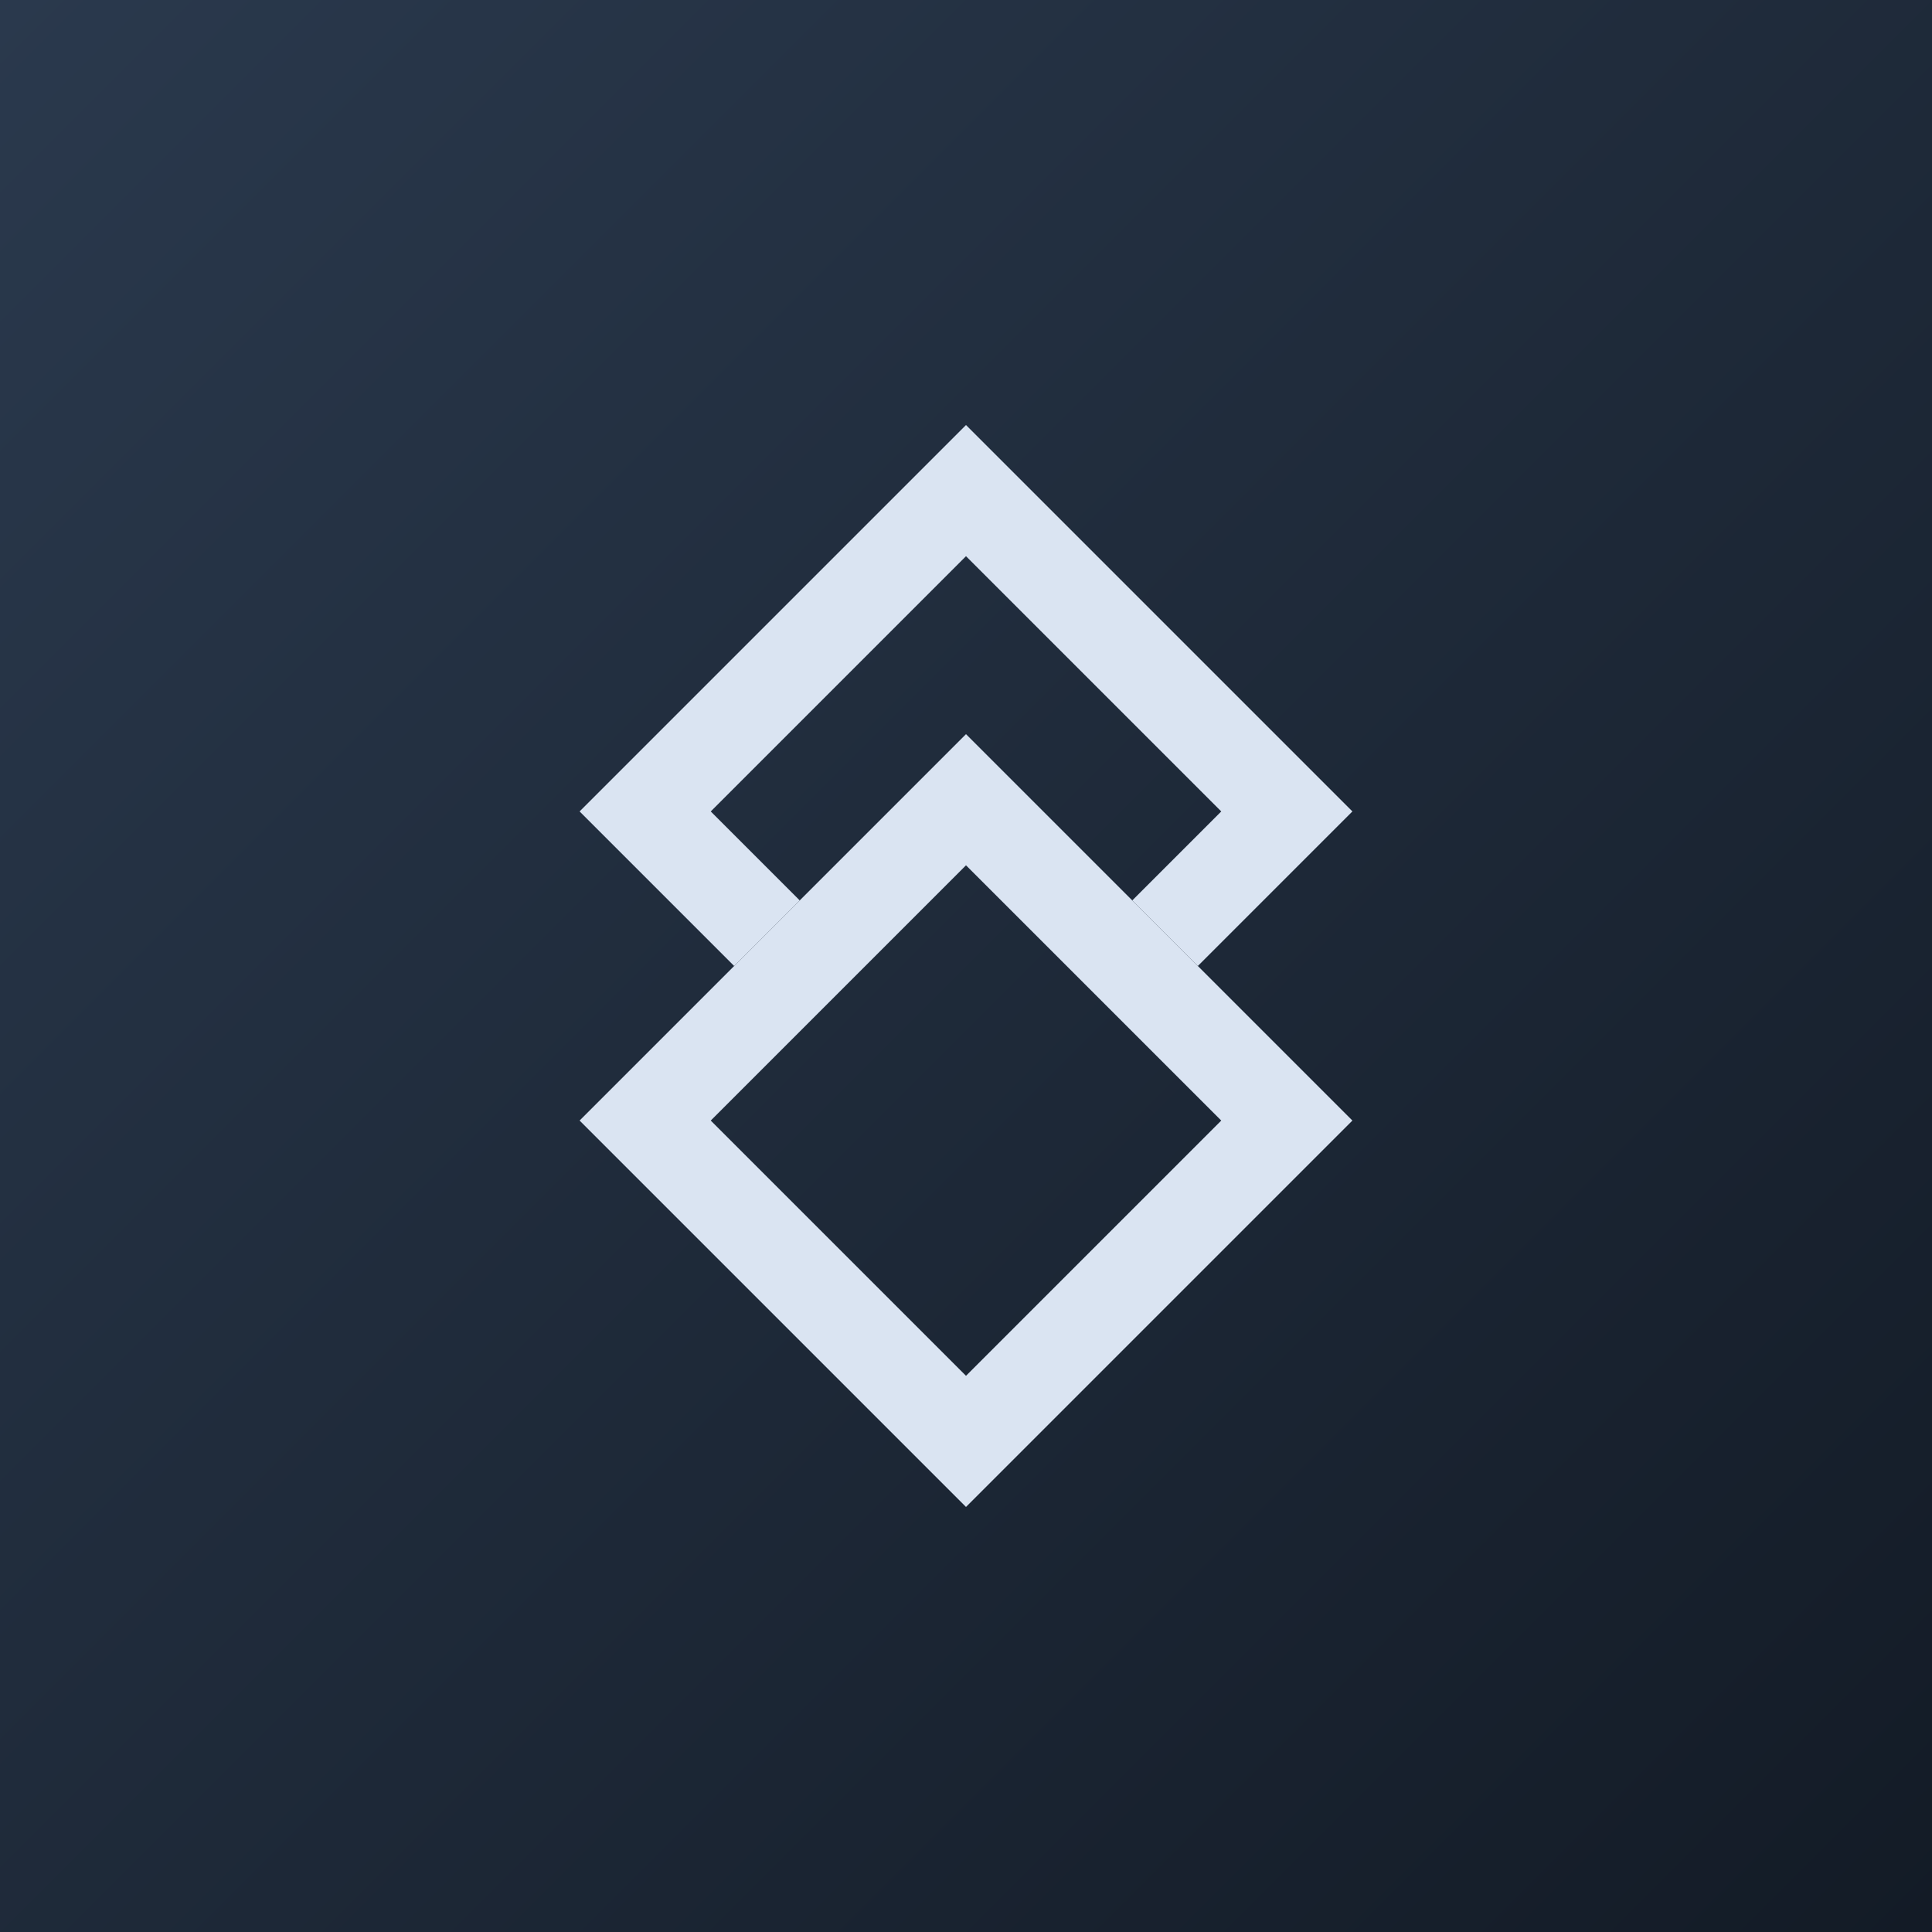
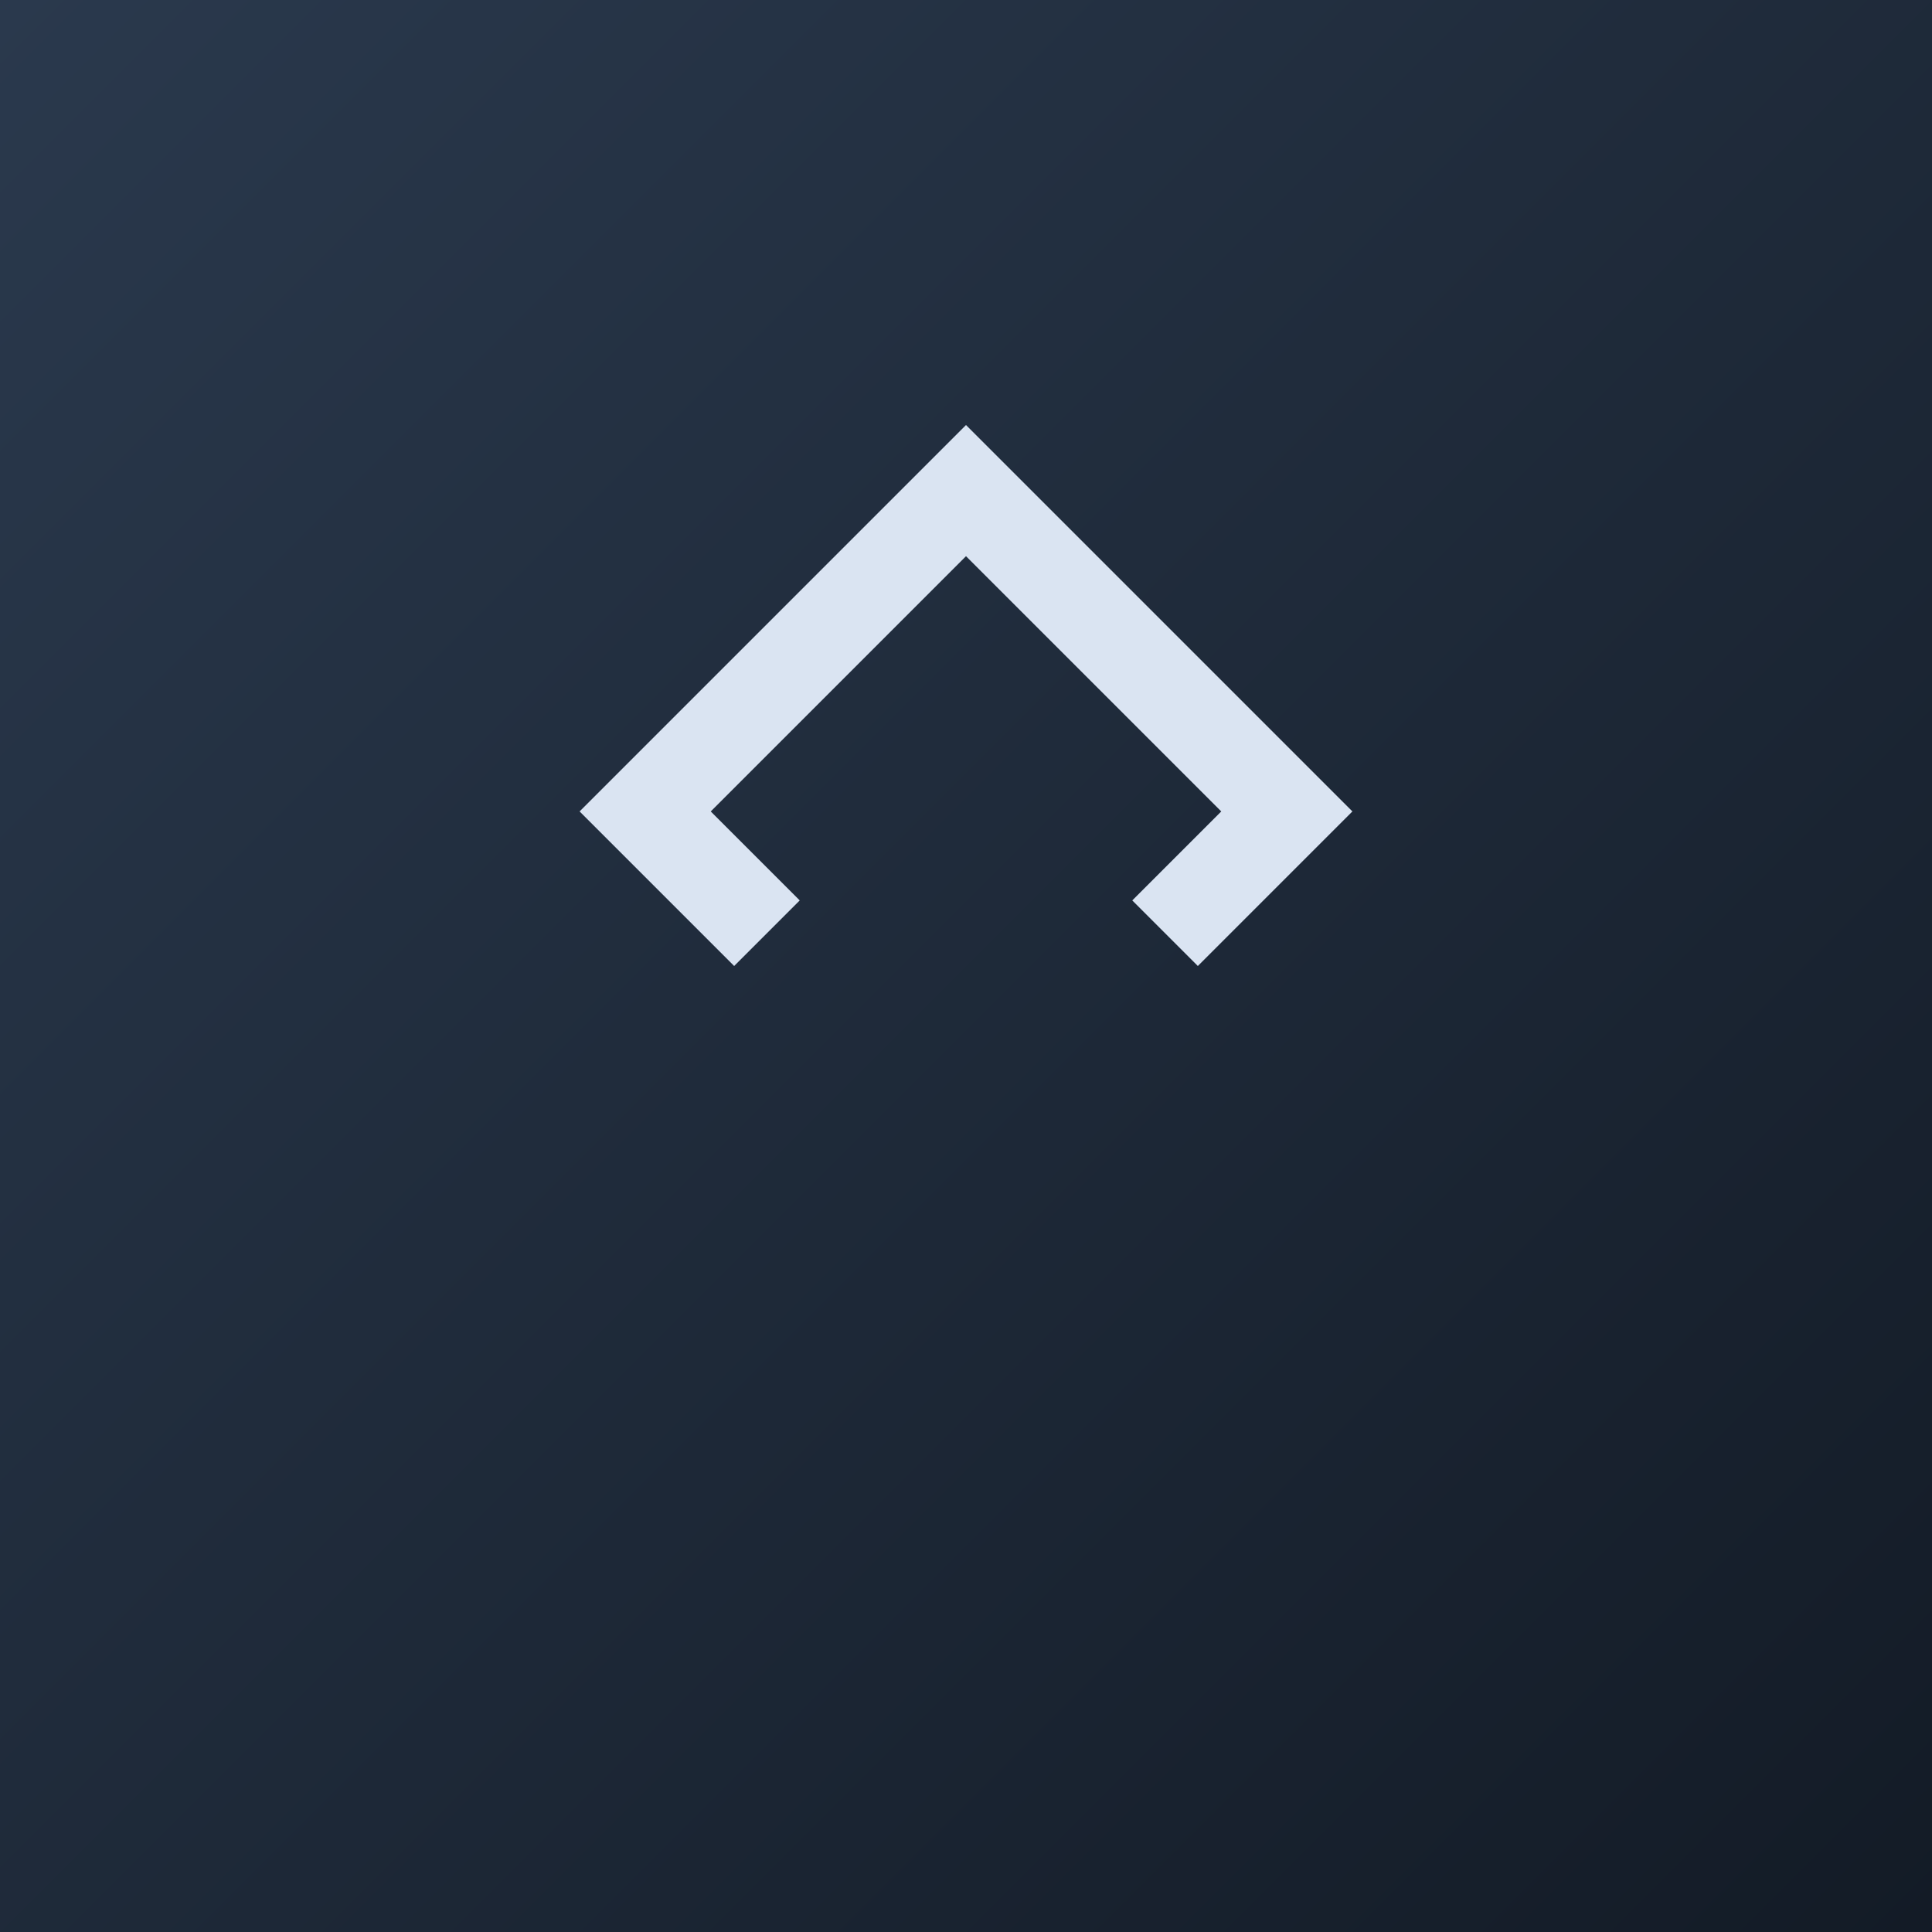
<svg xmlns="http://www.w3.org/2000/svg" width="100" height="100" viewBox="0 0 100 100" fill="none">
  <g clip-path="url(#clip0_1403_6573)">
    <rect width="100" height="100" fill="#1A2433" />
    <rect width="100" height="100" fill="url(#paint0_linear_1403_6573)" />
    <path fill-rule="evenodd" clip-rule="evenodd" d="M70 42L50 22L30 42L38 50L41.394 46.606L36.788 42L50 28.788L63.212 42L58.606 46.606L62 50L70 42Z" fill="#DAE4F2" />
-     <path d="M33.394 58L50 41.394L66.606 58L50 74.606L33.394 58Z" stroke="#DAE4F2" stroke-width="4.8" />
  </g>
  <defs>
    <linearGradient id="paint0_linear_1403_6573" x1="0" y1="0" x2="100" y2="100" gradientUnits="userSpaceOnUse">
      <stop stop-color="#2A394D" />
      <stop offset="1" stop-color="#131B26" />
    </linearGradient>
    <clipPath id="clip0_1403_6573">
      <rect width="100" height="100" fill="white" />
    </clipPath>
  </defs>
</svg>